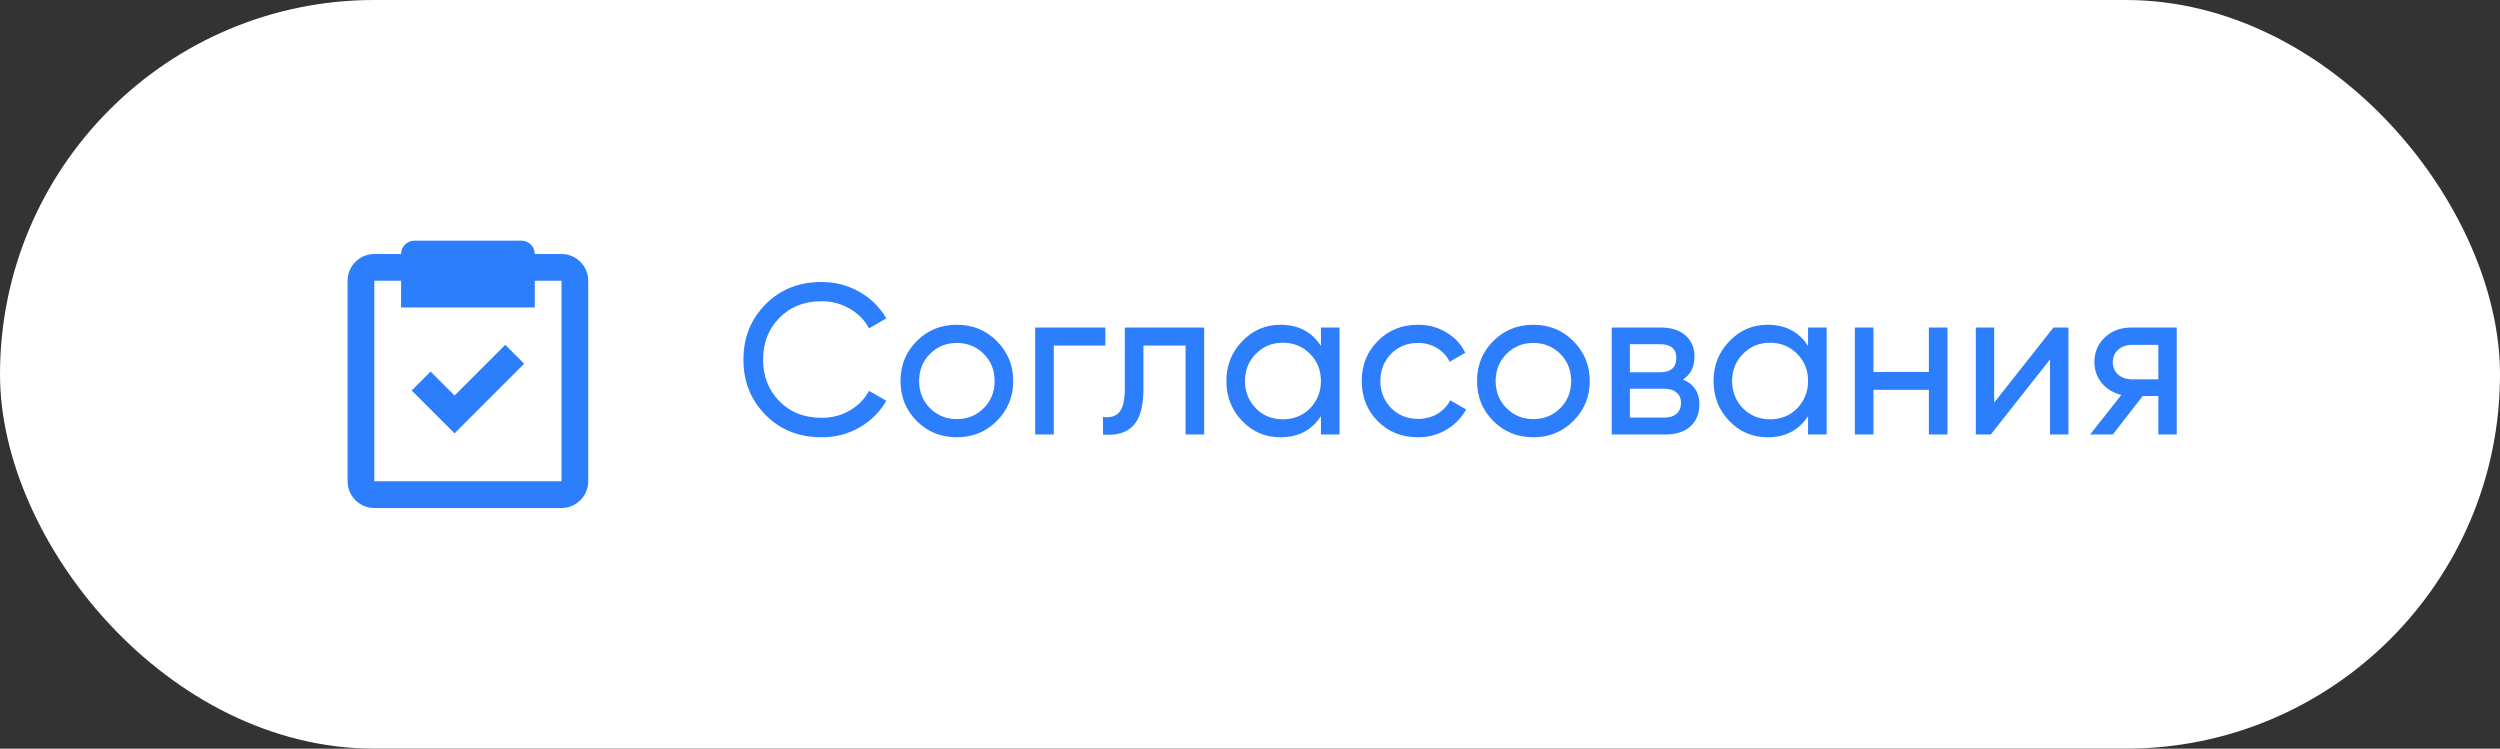
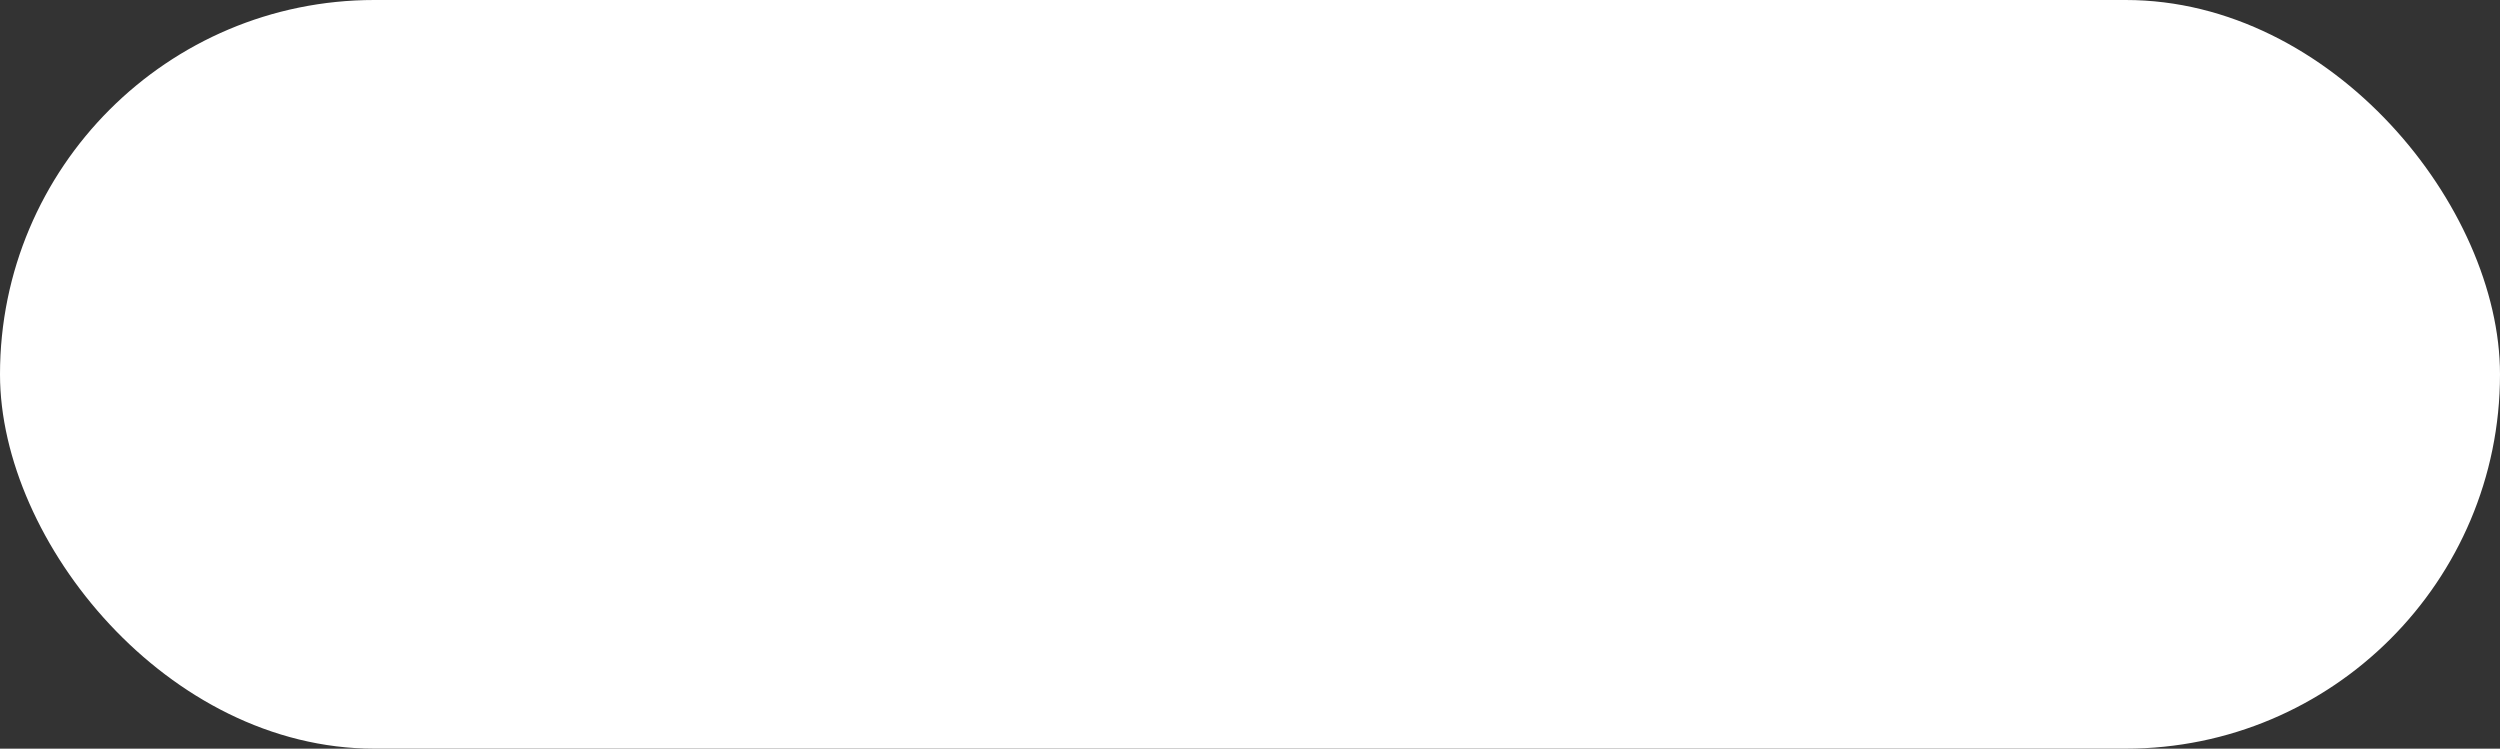
<svg xmlns="http://www.w3.org/2000/svg" width="187" height="56" viewBox="0 0 187 56" fill="none">
  <rect x="0" y="0" width="187" height="56" fill="#333333" stroke="none" />
  <rect width="187" height="56" rx="28" fill="white" />
-   <path d="M28 38H42C43.103 38 44 37.103 44 36V21C44 19.897 43.103 19 42 19H40C40 18.735 39.895 18.48 39.707 18.293C39.52 18.105 39.265 18 39 18H31C30.735 18 30.48 18.105 30.293 18.293C30.105 18.48 30 18.735 30 19H28C26.897 19 26 19.897 26 21V36C26 37.103 26.897 38 28 38ZM28 21H30V23H40V21H42V36H28V21Z" fill="#2C7EFC" />
-   <path d="M34 29.586L32.207 27.793L30.793 29.207L34 32.414L39.207 27.207L37.793 25.793L34 29.586Z" fill="#2C7EFC" />
-   <path d="M61.464 32.708C59.757 32.708 58.355 32.148 57.256 31.028C56.157 29.919 55.608 28.543 55.608 26.9C55.608 25.257 56.157 23.881 57.256 22.772C58.355 21.652 59.757 21.092 61.464 21.092C62.477 21.092 63.416 21.337 64.28 21.828C65.144 22.319 65.816 22.98 66.296 23.812L65 24.564C64.68 23.945 64.2 23.455 63.56 23.092C62.931 22.719 62.232 22.532 61.464 22.532C60.163 22.532 59.107 22.948 58.296 23.78C57.485 24.601 57.08 25.641 57.08 26.9C57.08 28.148 57.485 29.183 58.296 30.004C59.107 30.836 60.163 31.252 61.464 31.252C62.232 31.252 62.931 31.071 63.56 30.708C64.2 30.335 64.68 29.844 65 29.236L66.296 29.972C65.827 30.804 65.16 31.471 64.296 31.972C63.443 32.463 62.499 32.708 61.464 32.708ZM74.558 31.492C73.747 32.303 72.75 32.708 71.566 32.708C70.382 32.708 69.385 32.303 68.574 31.492C67.763 30.681 67.358 29.684 67.358 28.5C67.358 27.316 67.763 26.319 68.574 25.508C69.385 24.697 70.382 24.292 71.566 24.292C72.75 24.292 73.747 24.697 74.558 25.508C75.379 26.329 75.79 27.327 75.79 28.5C75.79 29.673 75.379 30.671 74.558 31.492ZM71.566 31.348C72.366 31.348 73.038 31.076 73.582 30.532C74.126 29.988 74.398 29.311 74.398 28.5C74.398 27.689 74.126 27.012 73.582 26.468C73.038 25.924 72.366 25.652 71.566 25.652C70.777 25.652 70.11 25.924 69.566 26.468C69.022 27.012 68.75 27.689 68.75 28.5C68.75 29.311 69.022 29.988 69.566 30.532C70.11 31.076 70.777 31.348 71.566 31.348ZM77.431 24.5H82.679V25.844H78.823V32.5H77.431V24.5ZM84.136 24.5H90.072V32.5H88.68V25.844H85.528V29.108C85.528 30.388 85.272 31.3 84.76 31.844C84.248 32.377 83.496 32.596 82.504 32.5V31.188C83.058 31.263 83.469 31.14 83.736 30.82C84.002 30.489 84.136 29.908 84.136 29.076V24.5ZM98.805 25.876V24.5H100.197V32.5H98.805V31.124C98.122 32.18 97.114 32.708 95.781 32.708C94.65 32.708 93.696 32.303 92.917 31.492C92.128 30.671 91.733 29.673 91.733 28.5C91.733 27.337 92.128 26.345 92.917 25.524C93.706 24.703 94.661 24.292 95.781 24.292C97.114 24.292 98.122 24.82 98.805 25.876ZM95.957 31.364C96.768 31.364 97.445 31.092 97.989 30.548C98.533 29.983 98.805 29.3 98.805 28.5C98.805 27.689 98.533 27.012 97.989 26.468C97.445 25.913 96.768 25.636 95.957 25.636C95.157 25.636 94.485 25.913 93.941 26.468C93.397 27.012 93.125 27.689 93.125 28.5C93.125 29.3 93.397 29.983 93.941 30.548C94.485 31.092 95.157 31.364 95.957 31.364ZM106.066 32.708C104.861 32.708 103.858 32.308 103.058 31.508C102.258 30.697 101.858 29.695 101.858 28.5C101.858 27.305 102.258 26.308 103.058 25.508C103.858 24.697 104.861 24.292 106.066 24.292C106.855 24.292 107.565 24.484 108.194 24.868C108.823 25.241 109.293 25.748 109.602 26.388L108.434 27.06C108.231 26.633 107.917 26.292 107.49 26.036C107.074 25.78 106.599 25.652 106.066 25.652C105.266 25.652 104.594 25.924 104.05 26.468C103.517 27.023 103.25 27.7 103.25 28.5C103.25 29.289 103.517 29.961 104.05 30.516C104.594 31.06 105.266 31.332 106.066 31.332C106.599 31.332 107.079 31.209 107.506 30.964C107.933 30.708 108.258 30.367 108.482 29.94L109.666 30.628C109.314 31.268 108.818 31.775 108.178 32.148C107.538 32.521 106.834 32.708 106.066 32.708ZM117.683 31.492C116.872 32.303 115.875 32.708 114.691 32.708C113.507 32.708 112.51 32.303 111.699 31.492C110.888 30.681 110.483 29.684 110.483 28.5C110.483 27.316 110.888 26.319 111.699 25.508C112.51 24.697 113.507 24.292 114.691 24.292C115.875 24.292 116.872 24.697 117.683 25.508C118.504 26.329 118.915 27.327 118.915 28.5C118.915 29.673 118.504 30.671 117.683 31.492ZM114.691 31.348C115.491 31.348 116.163 31.076 116.707 30.532C117.251 29.988 117.523 29.311 117.523 28.5C117.523 27.689 117.251 27.012 116.707 26.468C116.163 25.924 115.491 25.652 114.691 25.652C113.902 25.652 113.235 25.924 112.691 26.468C112.147 27.012 111.875 27.689 111.875 28.5C111.875 29.311 112.147 29.988 112.691 30.532C113.235 31.076 113.902 31.348 114.691 31.348ZM125.884 28.388C126.705 28.729 127.116 29.348 127.116 30.244C127.116 30.927 126.892 31.476 126.444 31.892C125.996 32.297 125.367 32.5 124.556 32.5H120.556V24.5H124.236C125.025 24.5 125.639 24.697 126.076 25.092C126.524 25.487 126.748 26.015 126.748 26.676C126.748 27.444 126.46 28.015 125.884 28.388ZM124.172 25.748H121.916V27.844H124.172C124.983 27.844 125.388 27.487 125.388 26.772C125.388 26.089 124.983 25.748 124.172 25.748ZM121.916 31.236H124.476C124.881 31.236 125.191 31.14 125.404 30.948C125.628 30.756 125.74 30.484 125.74 30.132C125.74 29.801 125.628 29.545 125.404 29.364C125.191 29.172 124.881 29.076 124.476 29.076H121.916V31.236ZM135.243 25.876V24.5H136.635V32.5H135.243V31.124C134.56 32.18 133.552 32.708 132.219 32.708C131.088 32.708 130.133 32.303 129.355 31.492C128.565 30.671 128.171 29.673 128.171 28.5C128.171 27.337 128.565 26.345 129.355 25.524C130.144 24.703 131.099 24.292 132.219 24.292C133.552 24.292 134.56 24.82 135.243 25.876ZM132.395 31.364C133.205 31.364 133.883 31.092 134.427 30.548C134.971 29.983 135.243 29.3 135.243 28.5C135.243 27.689 134.971 27.012 134.427 26.468C133.883 25.913 133.205 25.636 132.395 25.636C131.595 25.636 130.923 25.913 130.379 26.468C129.835 27.012 129.562 27.689 129.562 28.5C129.562 29.3 129.835 29.983 130.379 30.548C130.923 31.092 131.595 31.364 132.395 31.364ZM144.28 27.828V24.5H145.672V32.5H144.28V29.156H140.136V32.5H138.743V24.5H140.136V27.828H144.28ZM149.166 30.116L153.598 24.5H154.718V32.5H153.342V26.884L148.91 32.5H147.79V24.5H149.166V30.116ZM159.413 24.5H162.821V32.5H161.445V29.62H160.277L158.037 32.5H156.341L158.677 29.54C158.069 29.391 157.579 29.092 157.205 28.644C156.843 28.196 156.661 27.673 156.661 27.076C156.661 26.34 156.923 25.727 157.445 25.236C157.968 24.745 158.624 24.5 159.413 24.5ZM159.461 28.372H161.445V25.796H159.461C159.056 25.796 158.715 25.919 158.437 26.164C158.171 26.399 158.037 26.708 158.037 27.092C158.037 27.465 158.171 27.775 158.437 28.02C158.715 28.255 159.056 28.372 159.461 28.372Z" fill="#2C7EFC" />
</svg>